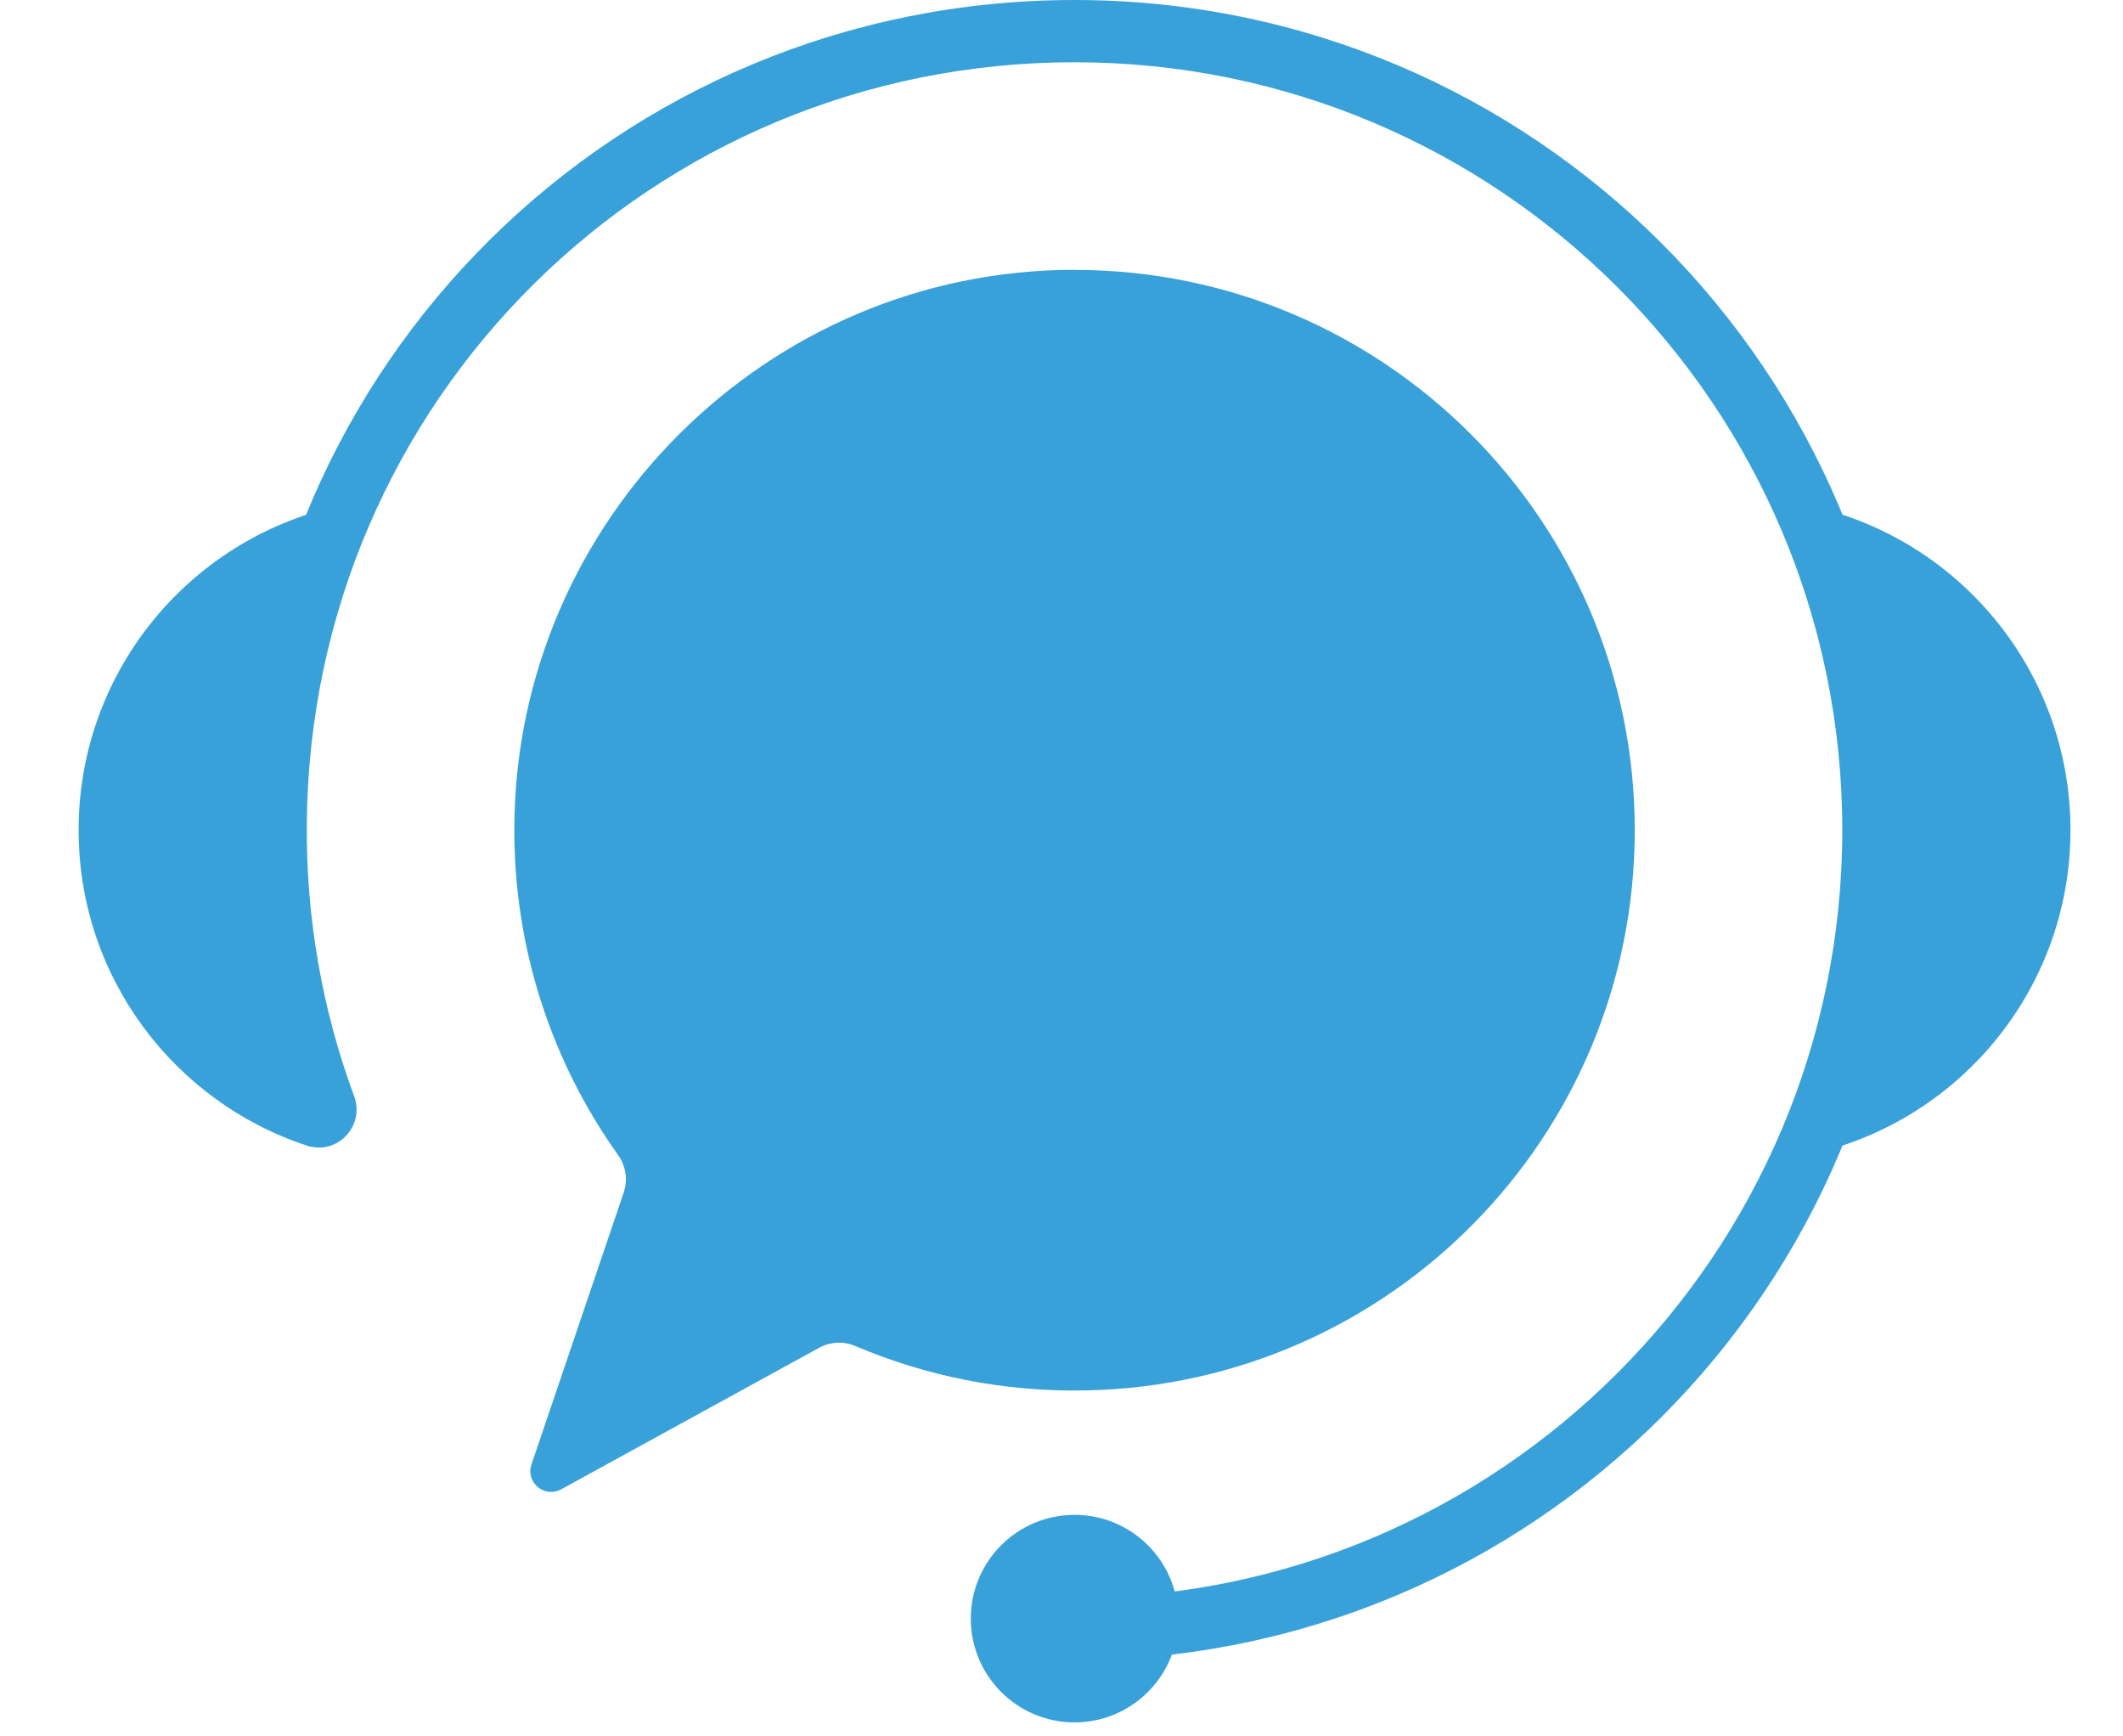
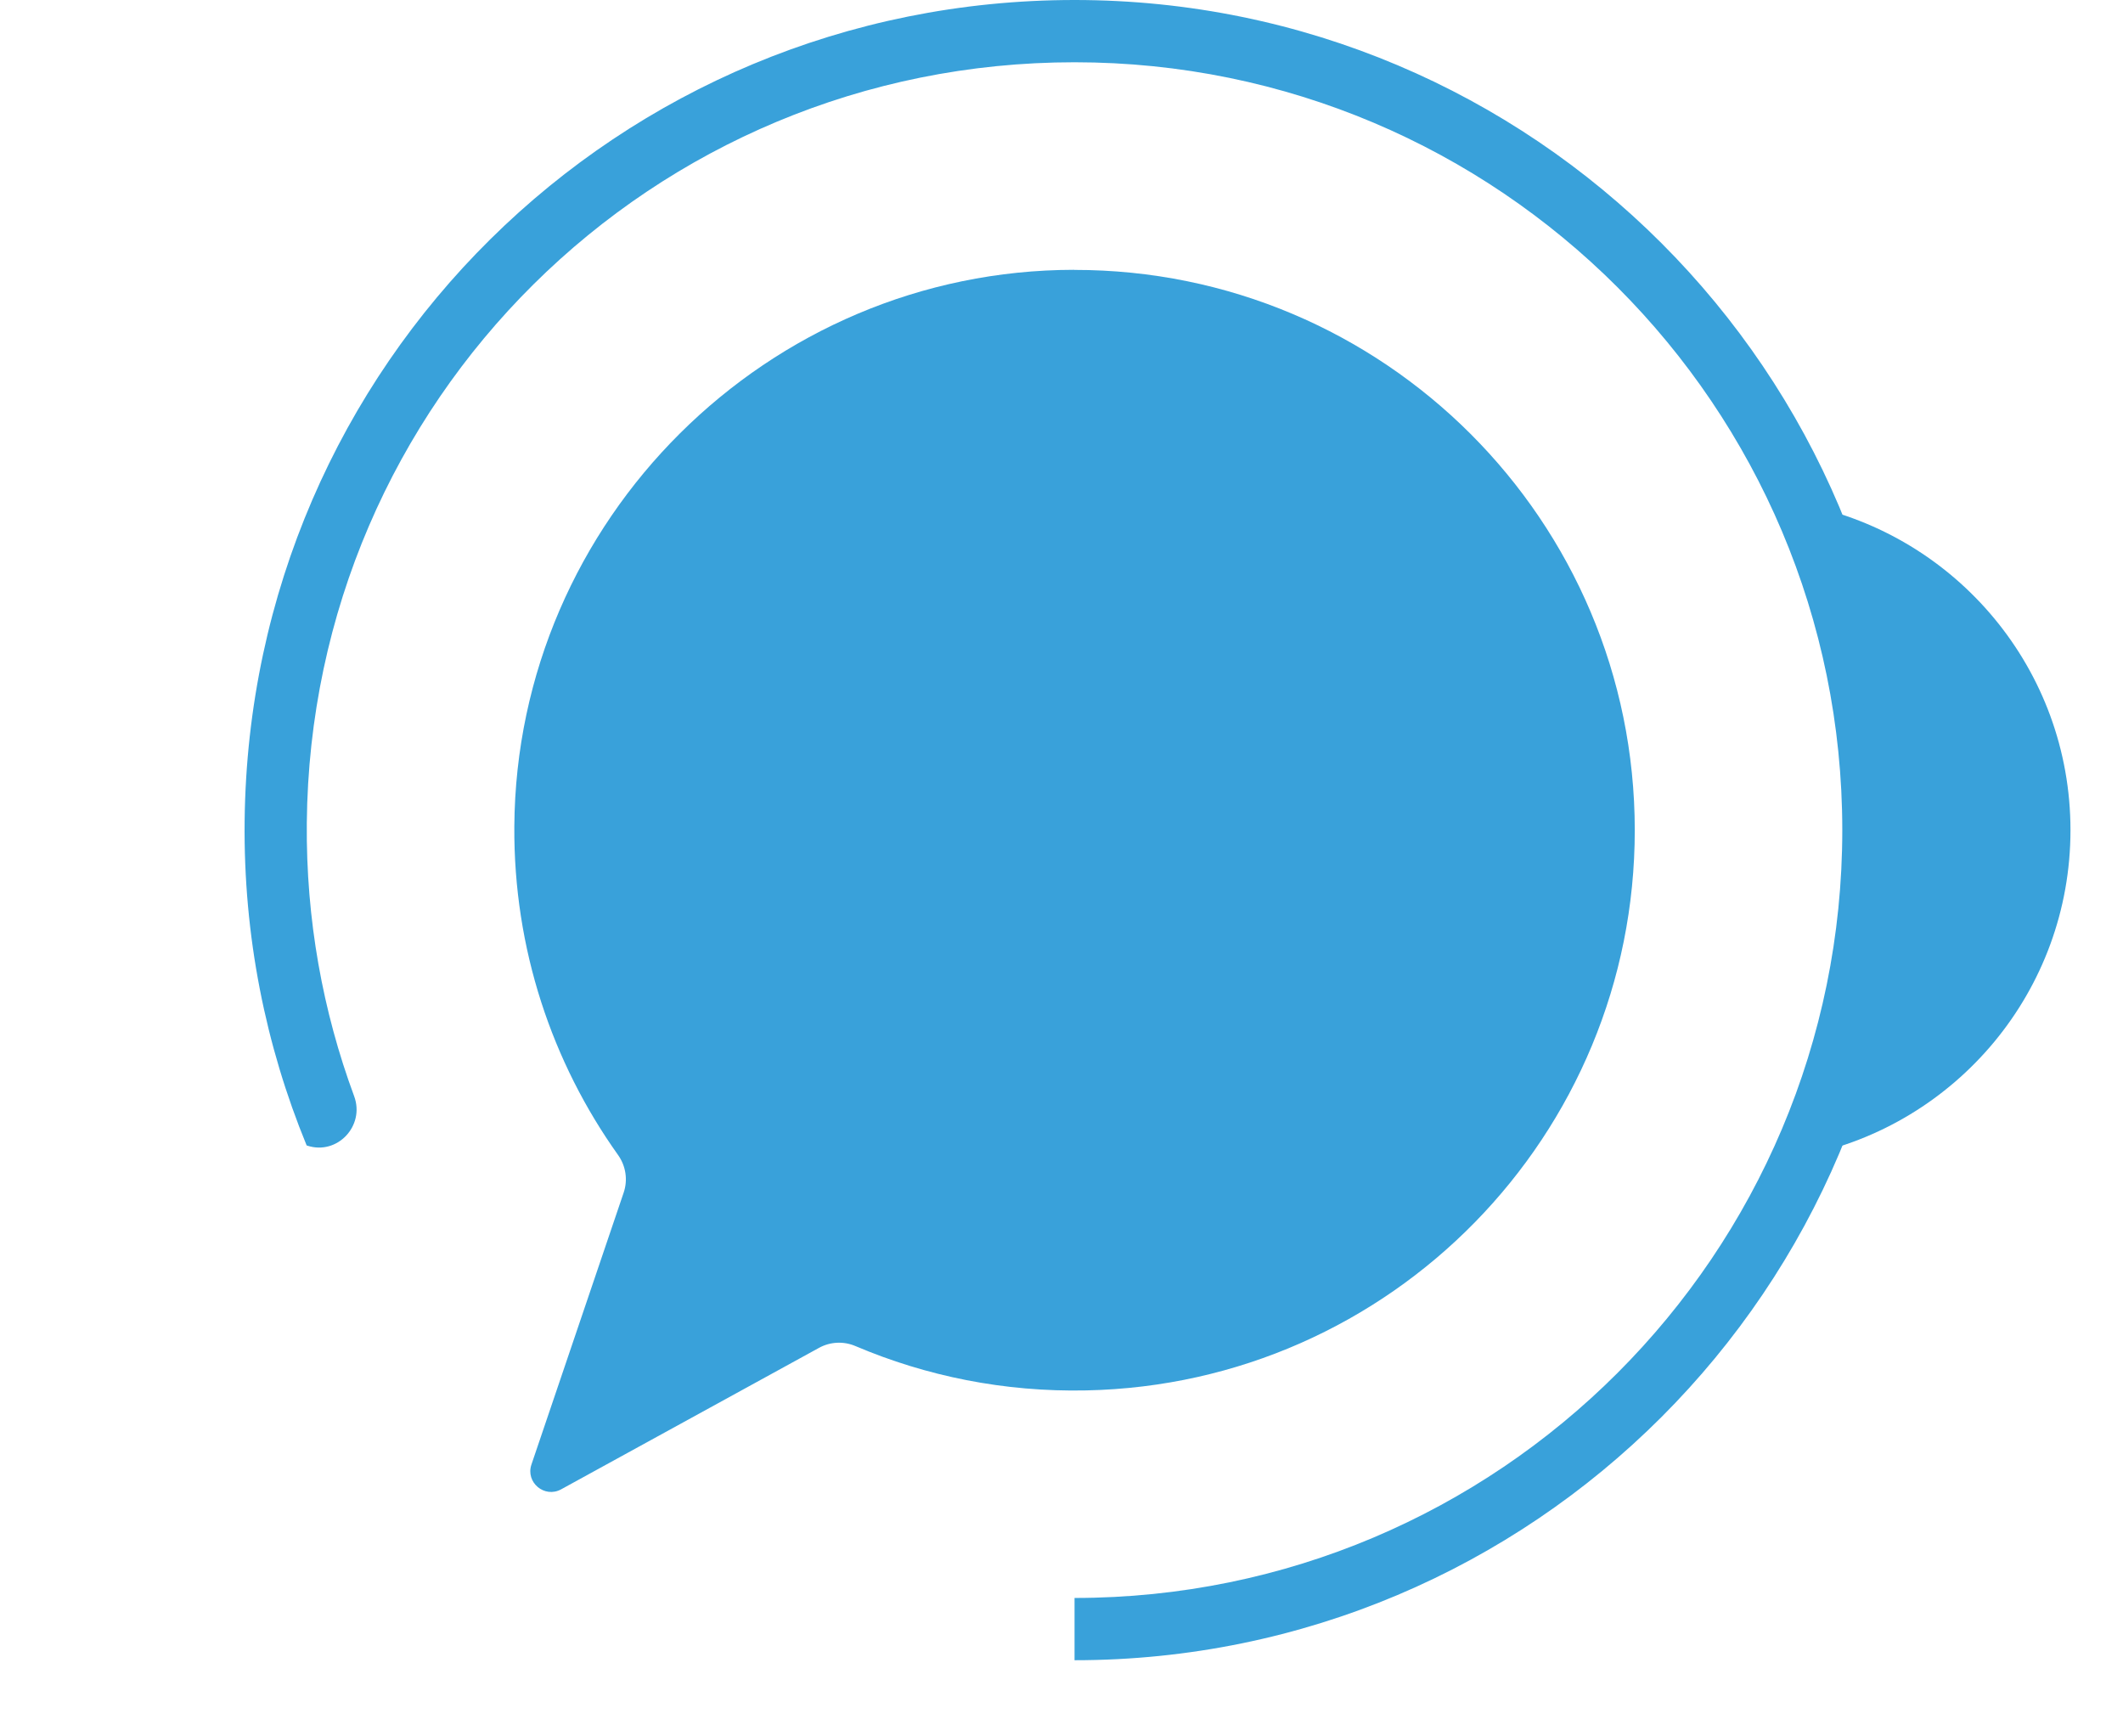
<svg xmlns="http://www.w3.org/2000/svg" id="a" width="24.655" height="20.154" viewBox="0 0 24.655 20.154">
  <defs>
    <style>.b{fill:#39a1da;}</style>
  </defs>
  <g>
    <path class="b" d="M12.479,0C7.179,0,2.899,4.232,2.841,9.531c-.015,1.335,.243,2.609,.72,3.769l.008,.003c.348,.114,.671-.23,.544-.574-.365-.986-.56-2.055-.55-3.171C3.607,4.651,7.571,.723,12.479,.723c4.924,0,8.916,3.992,8.916,8.916s-3.992,8.916-8.916,8.916v.723c5.323,0,9.639-4.315,9.639-9.639S17.802,0,12.479,0Z" />
-     <circle class="b" cx="12.479" cy="18.795" r="1.205" />
    <g>
      <path class="b" d="M20.953,5.859c.516,1.154,.803,2.433,.803,3.78s-.287,2.625-.803,3.78c1.764-.354,3.092-1.912,3.092-3.78s-1.328-3.425-3.092-3.78Z" />
-       <path class="b" d="M.913,9.639c0,1.709,1.112,3.158,2.652,3.664,.176,.058,.339-.113,.272-.285-.41-1.047-.635-2.186-.635-3.379,0-1.346,.287-2.625,.803-3.78-1.764,.354-3.092,1.912-3.092,3.78Z" />
    </g>
  </g>
  <path class="b" d="M12.474,3.133c-3.559,.003-6.477,2.904-6.501,6.463-.009,1.423,.439,2.741,1.205,3.816,.09,.127,.115,.288,.065,.436l-1.071,3.157c-.071,.208,.151,.394,.344,.289l2.997-1.644c.13-.071,.285-.078,.421-.02,.821,.349,1.727,.535,2.68,.515,3.541-.072,6.372-2.964,6.371-6.506-.001-3.594-2.916-6.508-6.511-6.505Z" />
</svg>